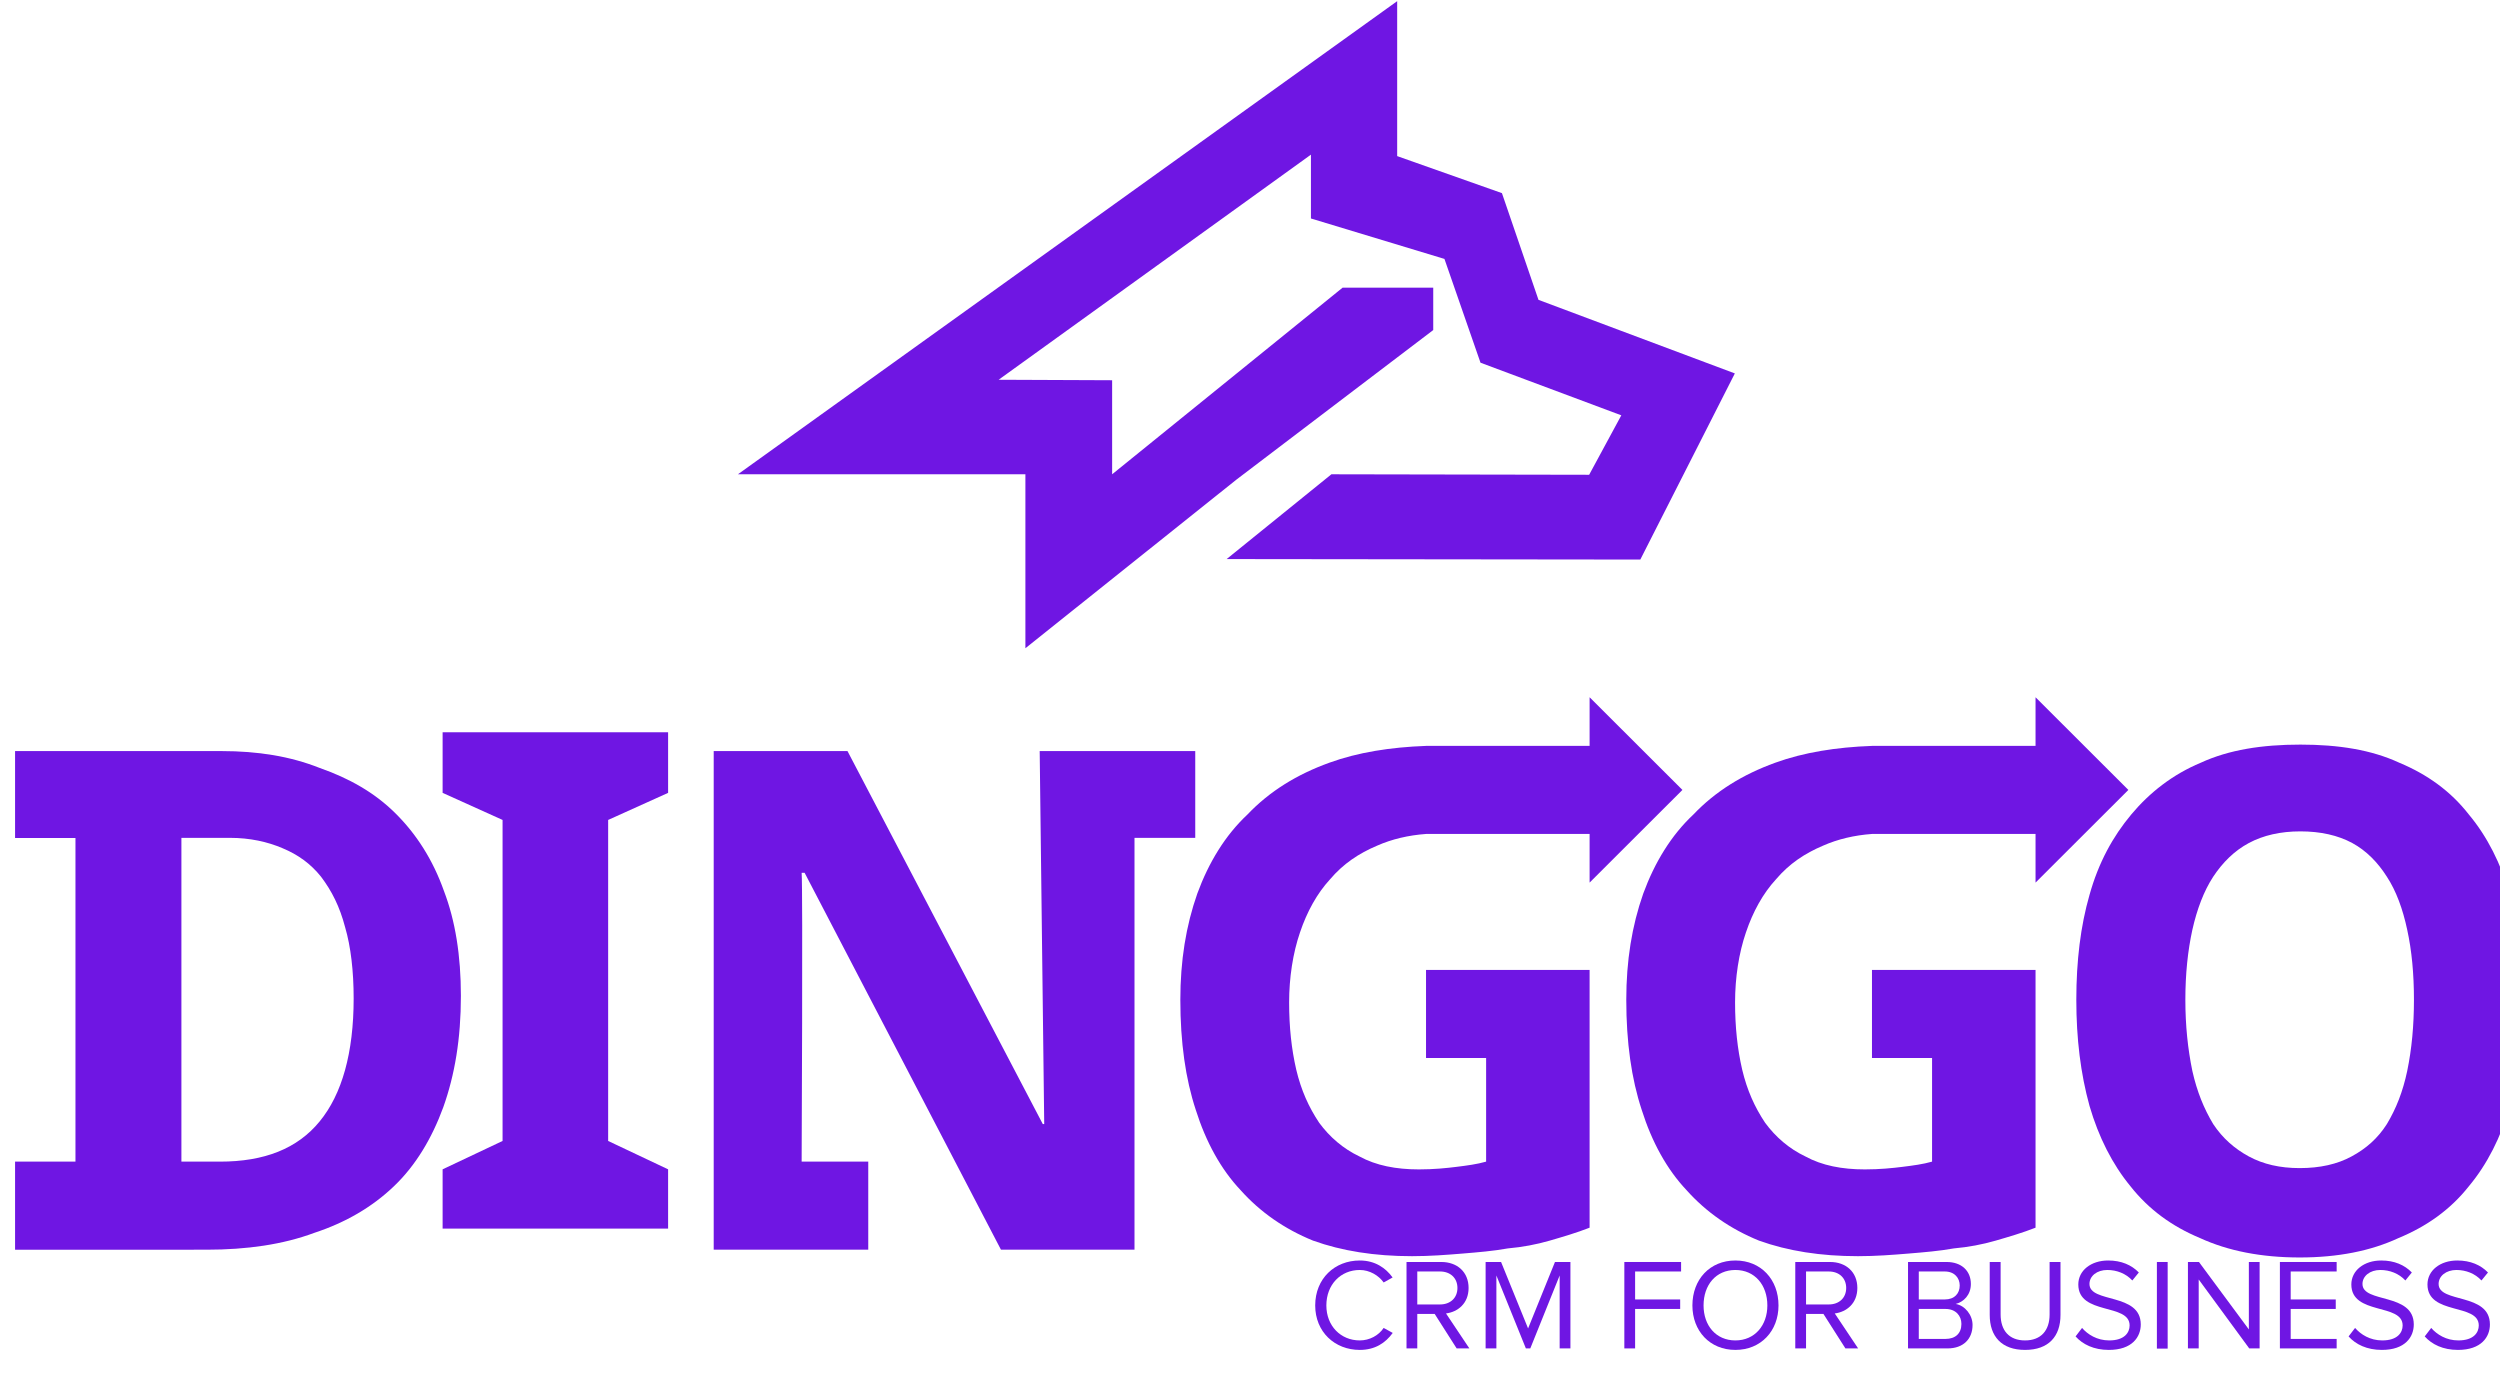
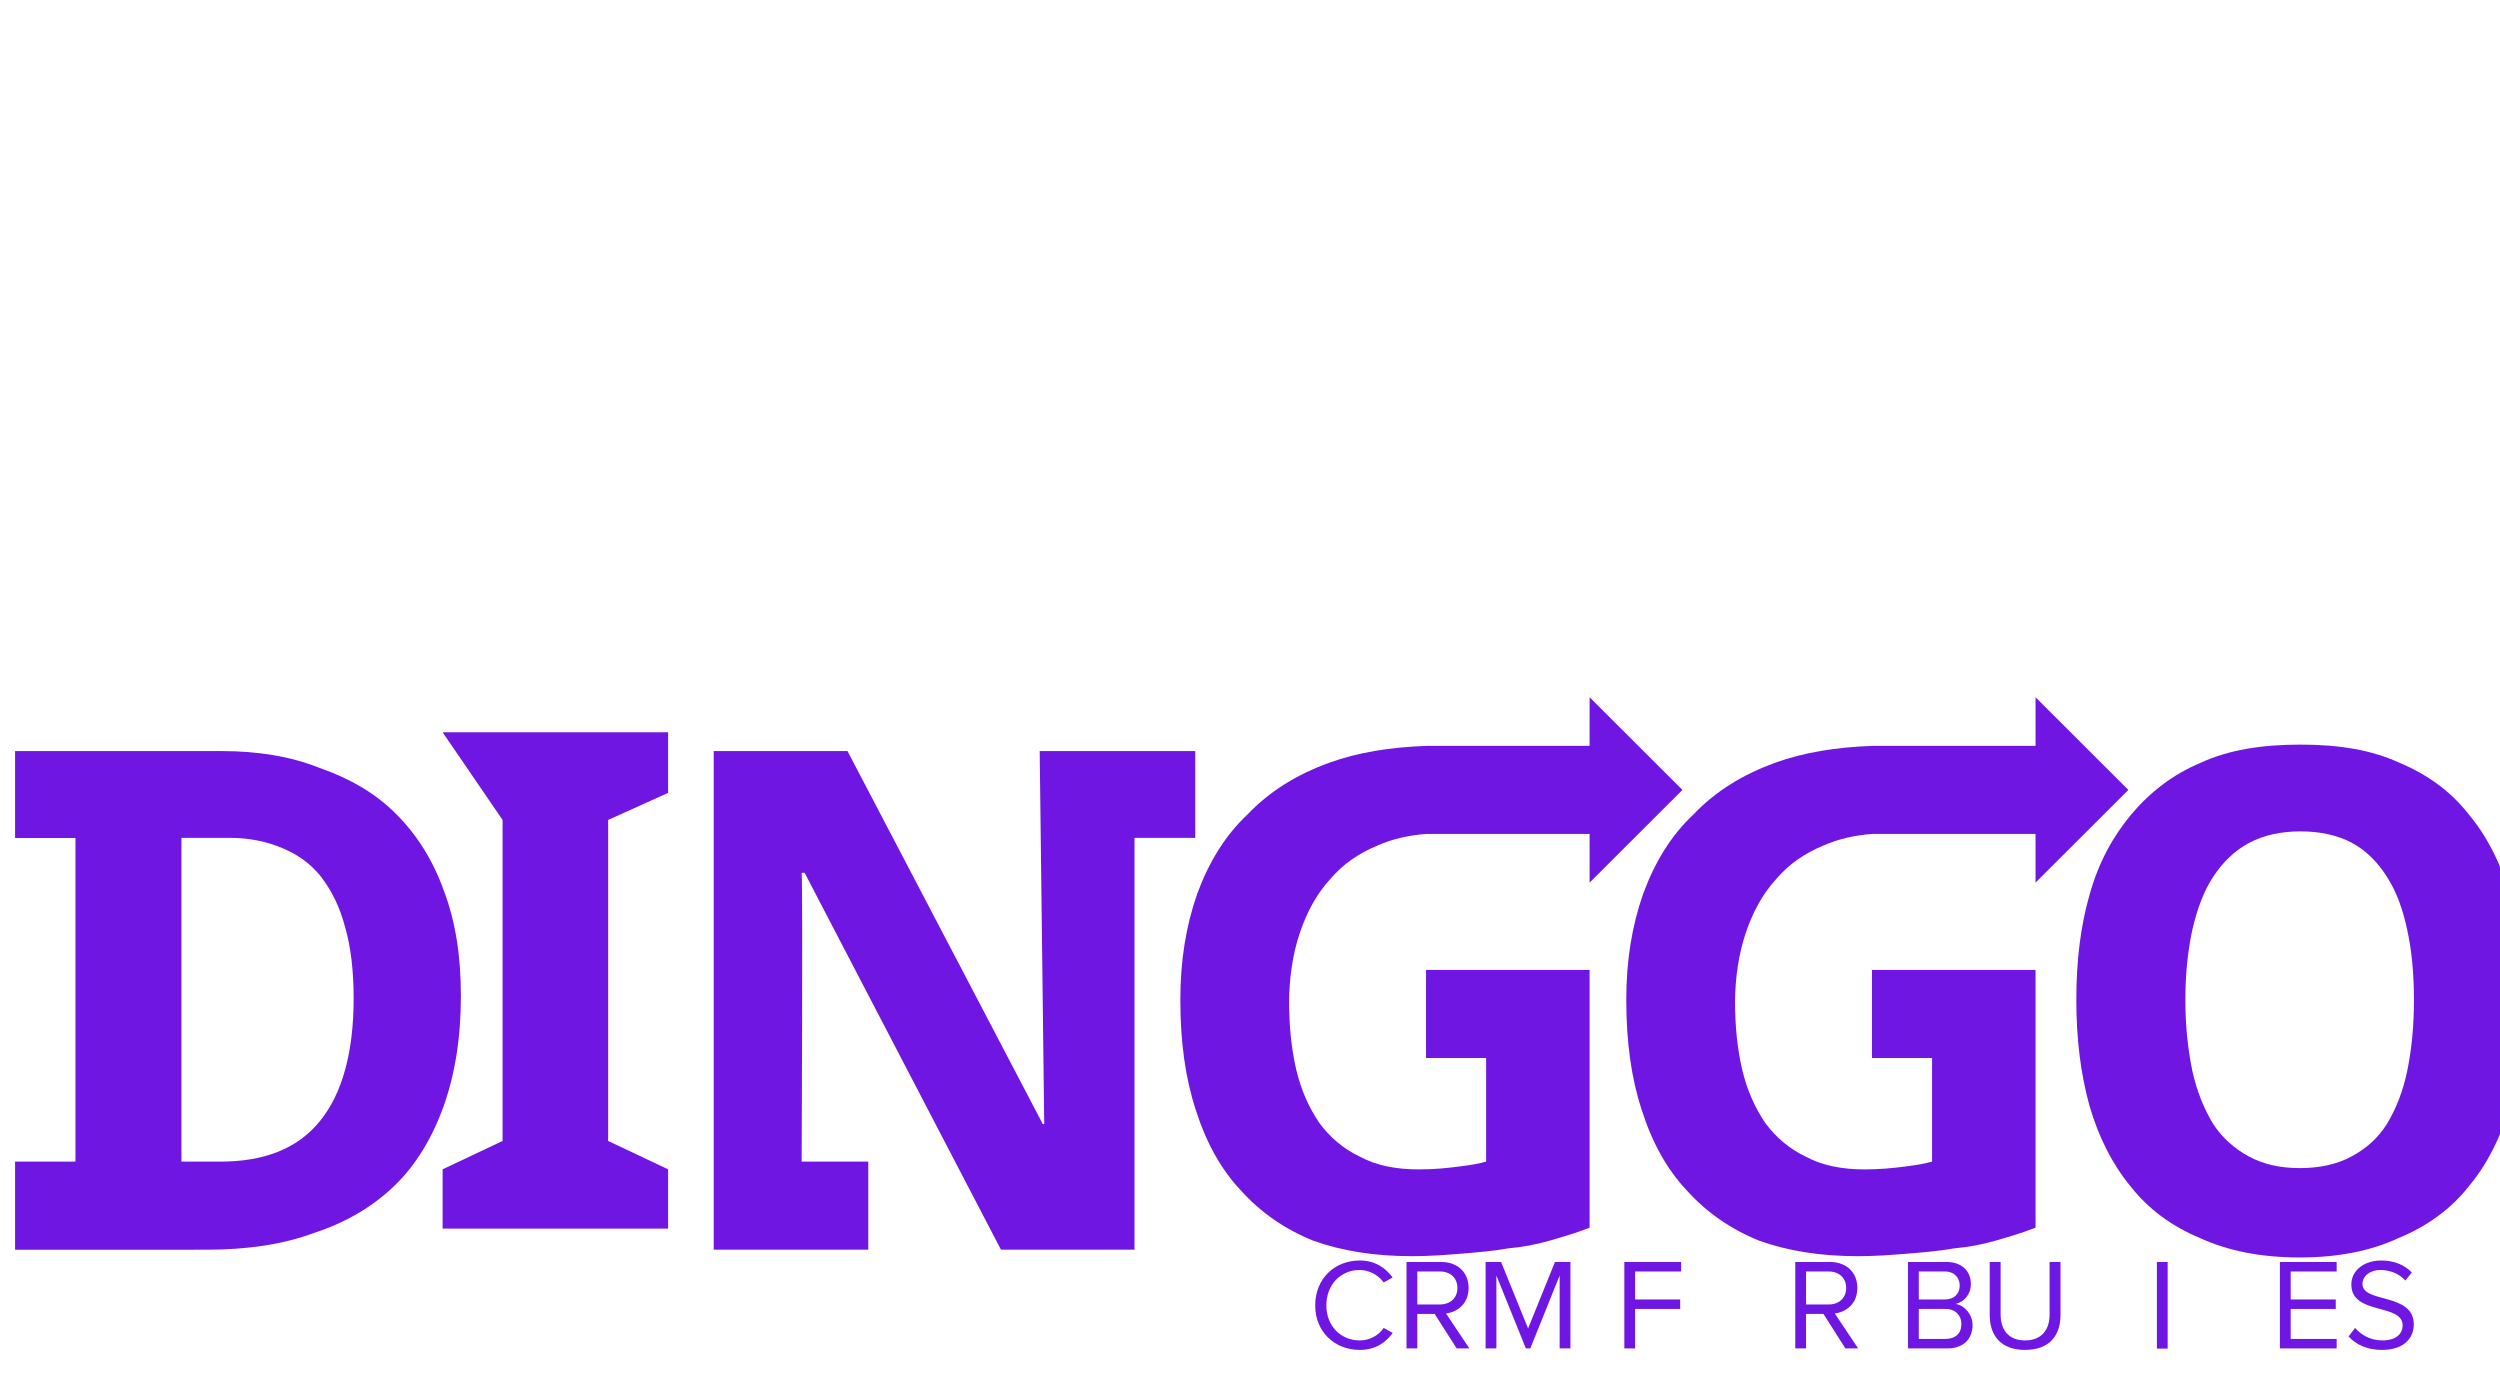
<svg xmlns="http://www.w3.org/2000/svg" width="100%" height="100%" viewBox="0 0 500 276" version="1.1" xml:space="preserve" style="fill-rule:evenodd;clip-rule:evenodd;stroke-linejoin:round;stroke-miterlimit:1.414;">
  <g transform="matrix(1,0,0,1,-158,-981)">
    <g id="Both" transform="matrix(1.232,0,0,1.232,-516.5,307.062)">
      <g id="Logotype" transform="matrix(20.929,0,0,20.929,-2096.64,-20362.3)">
        <g id="path4533" transform="matrix(0.048,0,0,0.048,100.182,972.811)">
          <path d="M916.641,667.18C910.446,667.18 905.088,668.017 900.547,670.109C896.026,671.993 892.28,674.923 889.309,678.48C886.337,682.038 884.035,686.225 882.57,691.457C881.126,696.48 880.436,702.13 880.436,708.408C880.436,714.687 881.126,720.338 882.57,725.57C884.035,730.593 886.254,734.989 889.184,738.547C892.155,742.314 895.901,745.034 900.422,746.918C904.984,749.011 910.363,750.057 916.537,750.057C922.69,750.057 928.006,749.011 932.506,746.918C937.068,745.034 940.897,742.314 943.869,738.547C946.841,734.989 949.06,730.593 950.504,725.57C951.969,720.338 952.617,714.687 952.617,708.617C952.617,702.339 951.969,696.689 950.504,691.457C949.06,686.434 946.841,682.038 943.869,678.48C940.939,674.713 937.151,671.993 932.631,670.109C928.11,668.017 922.815,667.18 916.641,667.18ZM916.641,681.201C919.885,681.201 922.71,681.83 925.033,683.086C927.335,684.342 929.156,686.225 930.621,688.527C932.128,690.83 933.197,693.759 933.908,697.107C934.641,700.456 934.996,704.222 934.996,708.408C934.996,712.594 934.641,716.362 933.908,719.92C933.197,723.269 932.128,725.989 930.621,728.5C929.156,730.802 927.252,732.477 924.908,733.732C922.606,734.988 919.802,735.615 916.537,735.615C913.335,735.615 910.636,734.988 908.313,733.732C906.01,732.477 904.084,730.802 902.557,728.5C901.05,725.989 899.941,723.269 899.188,719.92C898.455,716.362 898.057,712.594 898.057,708.408C898.057,704.222 898.455,700.456 899.188,697.107C899.941,693.759 901.05,690.83 902.557,688.527C904.084,686.225 905.968,684.342 908.313,683.086C910.657,681.83 913.459,681.201 916.641,681.201Z" style="fill:rgb(111,22,227);fill-rule:nonzero;" />
        </g>
        <g id="path4531" transform="matrix(0.048,0,0,0.048,100.182,972.811)">
          <path d="M801.785,659.529L801.785,667.389L775.352,667.389C769.596,667.598 764.323,668.435 759.719,670.109C754.508,671.993 750.071,674.713 746.492,678.48C742.913,681.829 740.234,686.225 738.393,691.248C736.551,696.48 735.65,702.13 735.65,708.408C735.65,715.315 736.487,721.174 738.141,726.197C739.794,731.429 742.223,735.825 745.383,739.174C748.564,742.732 752.476,745.452 757.102,747.336C761.769,749.01 767.064,749.848 773.092,749.848C775.959,749.848 778.659,749.639 781.191,749.43C783.766,749.22 786.276,749.01 788.578,748.592C790.943,748.383 793.161,747.964 795.338,747.336C797.494,746.708 799.65,746.081 801.785,745.244L801.785,703.596L775.352,703.596L775.352,717.826L785.063,717.826L785.063,734.57C783.597,734.989 782.006,735.197 780.332,735.406C778.679,735.616 776.629,735.826 774.201,735.826C770.497,735.826 767.273,735.197 764.594,733.732C761.957,732.477 759.781,730.593 758.086,728.291C756.412,725.78 755.176,723.06 754.381,719.711C753.607,716.362 753.23,712.805 753.23,708.828C753.23,704.852 753.837,700.874 754.988,697.525C756.118,694.177 757.73,691.247 759.844,688.945C761.978,686.434 764.489,684.76 767.461,683.504C769.826,682.457 772.505,681.828 775.352,681.619L801.785,681.619L801.785,689.48L816.785,674.504L801.785,659.529Z" style="fill:rgb(111,22,227);fill-rule:nonzero;" />
        </g>
        <g id="path45311" transform="matrix(0.048,0,0,0.048,103.641,972.811)">
          <path d="M801.785,659.529L801.785,667.389L775.352,667.389C769.596,667.598 764.323,668.435 759.719,670.109C754.508,671.993 750.071,674.713 746.492,678.48C742.913,681.829 740.234,686.225 738.393,691.248C736.551,696.48 735.65,702.13 735.65,708.408C735.65,715.315 736.487,721.174 738.141,726.197C739.794,731.429 742.223,735.825 745.383,739.174C748.564,742.732 752.476,745.452 757.102,747.336C761.769,749.01 767.064,749.848 773.092,749.848C775.959,749.848 778.659,749.639 781.191,749.43C783.766,749.22 786.276,749.01 788.578,748.592C790.943,748.383 793.161,747.964 795.338,747.336C797.494,746.708 799.65,746.081 801.785,745.244L801.785,703.596L775.352,703.596L775.352,717.826L785.063,717.826L785.063,734.57C783.597,734.989 782.006,735.197 780.332,735.406C778.679,735.616 776.629,735.826 774.201,735.826C770.497,735.826 767.273,735.197 764.594,733.732C761.957,732.477 759.781,730.593 758.086,728.291C756.412,725.78 755.176,723.06 754.381,719.711C753.607,716.362 753.23,712.805 753.23,708.828C753.23,704.852 753.837,700.874 754.988,697.525C756.118,694.177 757.73,691.247 759.844,688.945C761.978,686.434 764.489,684.76 767.461,683.504C769.826,682.457 772.505,681.828 775.352,681.619L801.785,681.619L801.785,689.48L816.785,674.504L801.785,659.529Z" style="fill:rgb(111,22,227);fill-rule:nonzero;" />
        </g>
        <g id="path4527" transform="matrix(0.048,0,0,0.048,100.182,972.811)">
          <path d="M580.693,668.226L547.348,668.226L547.348,682.268L557.107,682.268L557.107,734.57L547.348,734.57L547.348,748.803L578.309,748.801C584.817,748.801 590.634,747.964 595.699,746.08C600.785,744.406 605.075,741.895 608.57,738.547C612.086,735.198 614.703,730.802 616.545,725.779C618.408,720.547 619.391,714.688 619.391,707.781C619.391,701.293 618.492,695.642 616.65,690.828C614.871,685.805 612.191,681.62 608.801,678.271C605.431,674.923 601.33,672.621 596.559,670.947C591.808,669.064 586.595,668.226 580.693,668.226ZM574.227,682.248L582.076,682.248C585.278,682.248 588.124,682.875 590.572,683.922C593.084,684.968 595.115,686.434 596.789,688.527C598.526,690.829 599.803,693.341 600.682,696.689C601.602,699.829 602.062,703.804 602.062,708.199C602.062,716.989 600.179,723.687 596.559,728.082C592.959,732.477 587.643,734.57 580.443,734.57L574.227,734.57L574.227,682.248Z" style="fill:rgb(111,22,227);fill-rule:nonzero;" />
        </g>
-         <path id="path4525" d="M129.771,1004.74L129.771,1005.21L130.236,1005.42L130.236,1007.91L129.771,1008.13L129.771,1008.59L131.52,1008.59L131.52,1008.13L131.055,1007.91L131.055,1005.42L131.52,1005.21L131.52,1004.74L129.771,1004.74Z" style="fill:rgb(111,22,227);fill-rule:nonzero;" />
+         <path id="path4525" d="M129.771,1004.74L130.236,1005.42L130.236,1007.91L129.771,1008.13L129.771,1008.59L131.52,1008.59L131.52,1008.13L131.055,1007.91L131.055,1005.42L131.52,1005.21L131.52,1004.74L129.771,1004.74Z" style="fill:rgb(111,22,227);fill-rule:nonzero;" />
        <g id="path4523" transform="matrix(0.048,0,0,0.048,100.182,972.811)">
          <path d="M660.244,668.227L660.244,748.801L685.219,748.801L685.219,734.57L674.454,734.57C674.454,734.57 674.664,690.619 674.455,687.898L674.936,687.898L706.664,748.801L728.242,748.801L728.242,682.248L738.059,682.248L738.059,668.227L712.922,668.227L713.654,728.5L713.424,728.5L681.863,668.227L660.244,668.227Z" style="fill:rgb(111,22,227);fill-rule:nonzero;" />
        </g>
      </g>
      <g id="Symbol" transform="matrix(79.1,0,0,79.1,-4595.01,-20954.3)">
-         <path d="M67.88,271.827L66.527,272.798L67.117,272.798L67.117,273.155L67.55,272.809L67.954,272.502L67.954,272.415L67.768,272.415L67.295,272.798L67.295,272.605L67.062,272.604L67.703,272.142L67.703,272.273L67.977,272.356L68.051,272.569L68.34,272.677L68.274,272.799L67.745,272.798L67.53,272.972L68.379,272.973L68.573,272.591L68.17,272.44L68.095,272.221L67.88,272.145L67.88,271.827Z" style="fill:rgb(111,22,227);fill-rule:nonzero;" />
-       </g>
+         </g>
      <g transform="matrix(0.811,0,0,0.811,103.239,-8303)">
        <path id="Tagline" d="M819.954,11182.7C823.023,11182.7 825.103,11181.3 826.557,11179.3L824.74,11178.3C823.752,11179.8 821.931,11180.8 819.954,11180.8C816.157,11180.8 813.271,11177.9 813.271,11173.8C813.271,11169.6 816.157,11166.7 819.954,11166.7C821.931,11166.7 823.752,11167.8 824.74,11169.2L826.531,11168.2C825.155,11166.3 823.023,11164.8 819.954,11164.8C814.961,11164.8 811.038,11168.4 811.038,11173.8C811.038,11179.1 814.961,11182.7 819.954,11182.7Z" style="fill:rgb(111,22,227);fill-rule:nonzero;" />
        <path d="M841.897,11182.4L837.219,11175.4C839.586,11175.1 841.741,11173.4 841.741,11170.3C841.741,11167.1 839.456,11165.1 836.283,11165.1L829.316,11165.1L829.316,11182.4L831.471,11182.4L831.471,11175.5L834.956,11175.5L839.352,11182.4L841.897,11182.4ZM836.022,11173.6L831.471,11173.6L831.471,11167L836.022,11167C838.077,11167 839.508,11168.3 839.508,11170.3C839.508,11172.3 838.077,11173.6 836.022,11173.6Z" style="fill:rgb(111,22,227);fill-rule:nonzero;" />
        <path d="M862.125,11182.4L862.125,11165.1L859.031,11165.1L853.65,11178.4L848.244,11165.1L845.15,11165.1L845.15,11182.4L847.305,11182.4L847.305,11167.8L853.208,11182.4L854.092,11182.4L859.97,11167.8L859.97,11182.4L862.125,11182.4Z" style="fill:rgb(111,22,227);fill-rule:nonzero;" />
        <path d="M875.073,11182.4L875.073,11174.5L884.095,11174.5L884.095,11172.6L875.073,11172.6L875.073,11167L884.277,11167L884.277,11165.1L872.918,11165.1L872.918,11182.4L875.073,11182.4Z" style="fill:rgb(111,22,227);fill-rule:nonzero;" />
-         <path d="M895.146,11182.7C900.27,11182.7 903.777,11178.9 903.777,11173.8C903.777,11168.6 900.27,11164.8 895.146,11164.8C890.023,11164.8 886.542,11168.6 886.542,11173.8C886.542,11178.9 890.023,11182.7 895.146,11182.7ZM895.146,11180.8C891.245,11180.8 888.775,11177.8 888.775,11173.8C888.775,11169.7 891.245,11166.7 895.146,11166.7C899.021,11166.7 901.544,11169.7 901.544,11173.8C901.544,11177.8 899.021,11180.8 895.146,11180.8Z" style="fill:rgb(111,22,227);fill-rule:nonzero;" />
        <path d="M919.715,11182.4L915.037,11175.4C917.404,11175.1 919.559,11173.4 919.559,11170.3C919.559,11167.1 917.274,11165.1 914.101,11165.1L907.134,11165.1L907.134,11182.4L909.289,11182.4L909.289,11175.5L912.774,11175.5L917.17,11182.4L919.715,11182.4ZM913.84,11173.6L909.289,11173.6L909.289,11167L913.84,11167C915.895,11167 917.326,11168.3 917.326,11170.3C917.326,11172.3 915.895,11173.6 913.84,11173.6Z" style="fill:rgb(111,22,227);fill-rule:nonzero;" />
        <path d="M937.605,11182.4C940.777,11182.4 942.621,11180.5 942.621,11177.7C942.621,11175.7 941.089,11173.8 939.243,11173.5C940.829,11173.1 942.283,11171.7 942.283,11169.5C942.283,11166.9 940.439,11165.1 937.423,11165.1L929.702,11165.1L929.702,11182.4L937.605,11182.4ZM937.059,11172.6L931.857,11172.6L931.857,11167L937.059,11167C939.009,11167 940.05,11168.3 940.05,11169.8C940.05,11171.4 939.009,11172.6 937.059,11172.6ZM937.189,11180.5L931.857,11180.5L931.857,11174.5L937.189,11174.5C939.295,11174.5 940.388,11175.9 940.388,11177.5C940.388,11179.4 939.191,11180.5 937.189,11180.5L937.189,11180.5Z" style="fill:rgb(111,22,227);fill-rule:nonzero;" />
        <path d="M953.126,11182.7C957.834,11182.7 960.223,11180 960.223,11175.7L960.223,11165.1L958.042,11165.1L958.042,11175.6C958.042,11178.8 956.325,11180.8 953.126,11180.8C949.927,11180.8 948.237,11178.8 948.237,11175.6L948.237,11165.1L946.056,11165.1L946.056,11175.7C946.056,11180 948.445,11182.7 953.126,11182.7Z" style="fill:rgb(111,22,227);fill-rule:nonzero;" />
-         <path d="M969.896,11182.7C974.577,11182.7 976.291,11180.1 976.291,11177.6C976.291,11171.2 966.021,11173.4 966.021,11169.5C966.021,11167.9 967.529,11166.7 969.584,11166.7C971.483,11166.7 973.304,11167.4 974.603,11168.8L975.901,11167.2C974.447,11165.7 972.393,11164.8 969.766,11164.8C966.333,11164.8 963.788,11166.8 963.788,11169.6C963.788,11175.8 974.058,11173.3 974.058,11177.8C974.058,11179.2 973.069,11180.8 969.974,11180.8C967.529,11180.8 965.657,11179.6 964.541,11178.3L963.242,11180C964.67,11181.6 966.905,11182.7 969.896,11182.7Z" style="fill:rgb(111,22,227);fill-rule:nonzero;" />
        <rect x="979.518" y="11165.1" width="2.155" height="17.339" style="fill:rgb(111,22,227);fill-rule:nonzero;" />
-         <path d="M1000.08,11182.4L1000.08,11165.1L997.926,11165.1L997.926,11178.6L987.939,11165.1L985.732,11165.1L985.732,11182.4L987.887,11182.4L987.887,11168.6L998.004,11182.4L1000.08,11182.4Z" style="fill:rgb(111,22,227);fill-rule:nonzero;" />
        <path d="M1015.5,11182.4L1015.5,11180.5L1006.3,11180.5L1006.3,11174.5L1015.32,11174.5L1015.32,11172.6L1006.3,11172.6L1006.3,11167L1015.5,11167L1015.5,11165.1L1004.14,11165.1L1004.14,11182.4L1015.5,11182.4Z" style="fill:rgb(111,22,227);fill-rule:nonzero;" />
        <path d="M1024.55,11182.7C1029.23,11182.7 1030.94,11180.1 1030.94,11177.6C1030.94,11171.2 1020.67,11173.4 1020.67,11169.5C1020.67,11167.9 1022.18,11166.7 1024.24,11166.7C1026.13,11166.7 1027.96,11167.4 1029.26,11168.8L1030.55,11167.2C1029.1,11165.7 1027.05,11164.8 1024.42,11164.8C1020.99,11164.8 1018.44,11166.8 1018.44,11169.6C1018.44,11175.8 1028.71,11173.3 1028.71,11177.8C1028.71,11179.2 1027.72,11180.8 1024.63,11180.8C1022.18,11180.8 1020.31,11179.6 1019.19,11178.3L1017.89,11180C1019.32,11181.6 1021.56,11182.7 1024.55,11182.7Z" style="fill:rgb(111,22,227);fill-rule:nonzero;" />
-         <path d="M1039.78,11182.7C1044.46,11182.7 1046.18,11180.1 1046.18,11177.6C1046.18,11171.2 1035.91,11173.4 1035.91,11169.5C1035.91,11167.9 1037.42,11166.7 1039.47,11166.7C1041.37,11166.7 1043.19,11167.4 1044.49,11168.8L1045.79,11167.2C1044.34,11165.7 1042.28,11164.8 1039.65,11164.8C1036.22,11164.8 1033.68,11166.8 1033.68,11169.6C1033.68,11175.8 1043.95,11173.3 1043.95,11177.8C1043.95,11179.2 1042.96,11180.8 1039.86,11180.8C1037.42,11180.8 1035.55,11179.6 1034.43,11178.3L1033.13,11180C1034.56,11181.6 1036.79,11182.7 1039.78,11182.7Z" style="fill:rgb(111,22,227);fill-rule:nonzero;" />
      </g>
    </g>
  </g>
</svg>